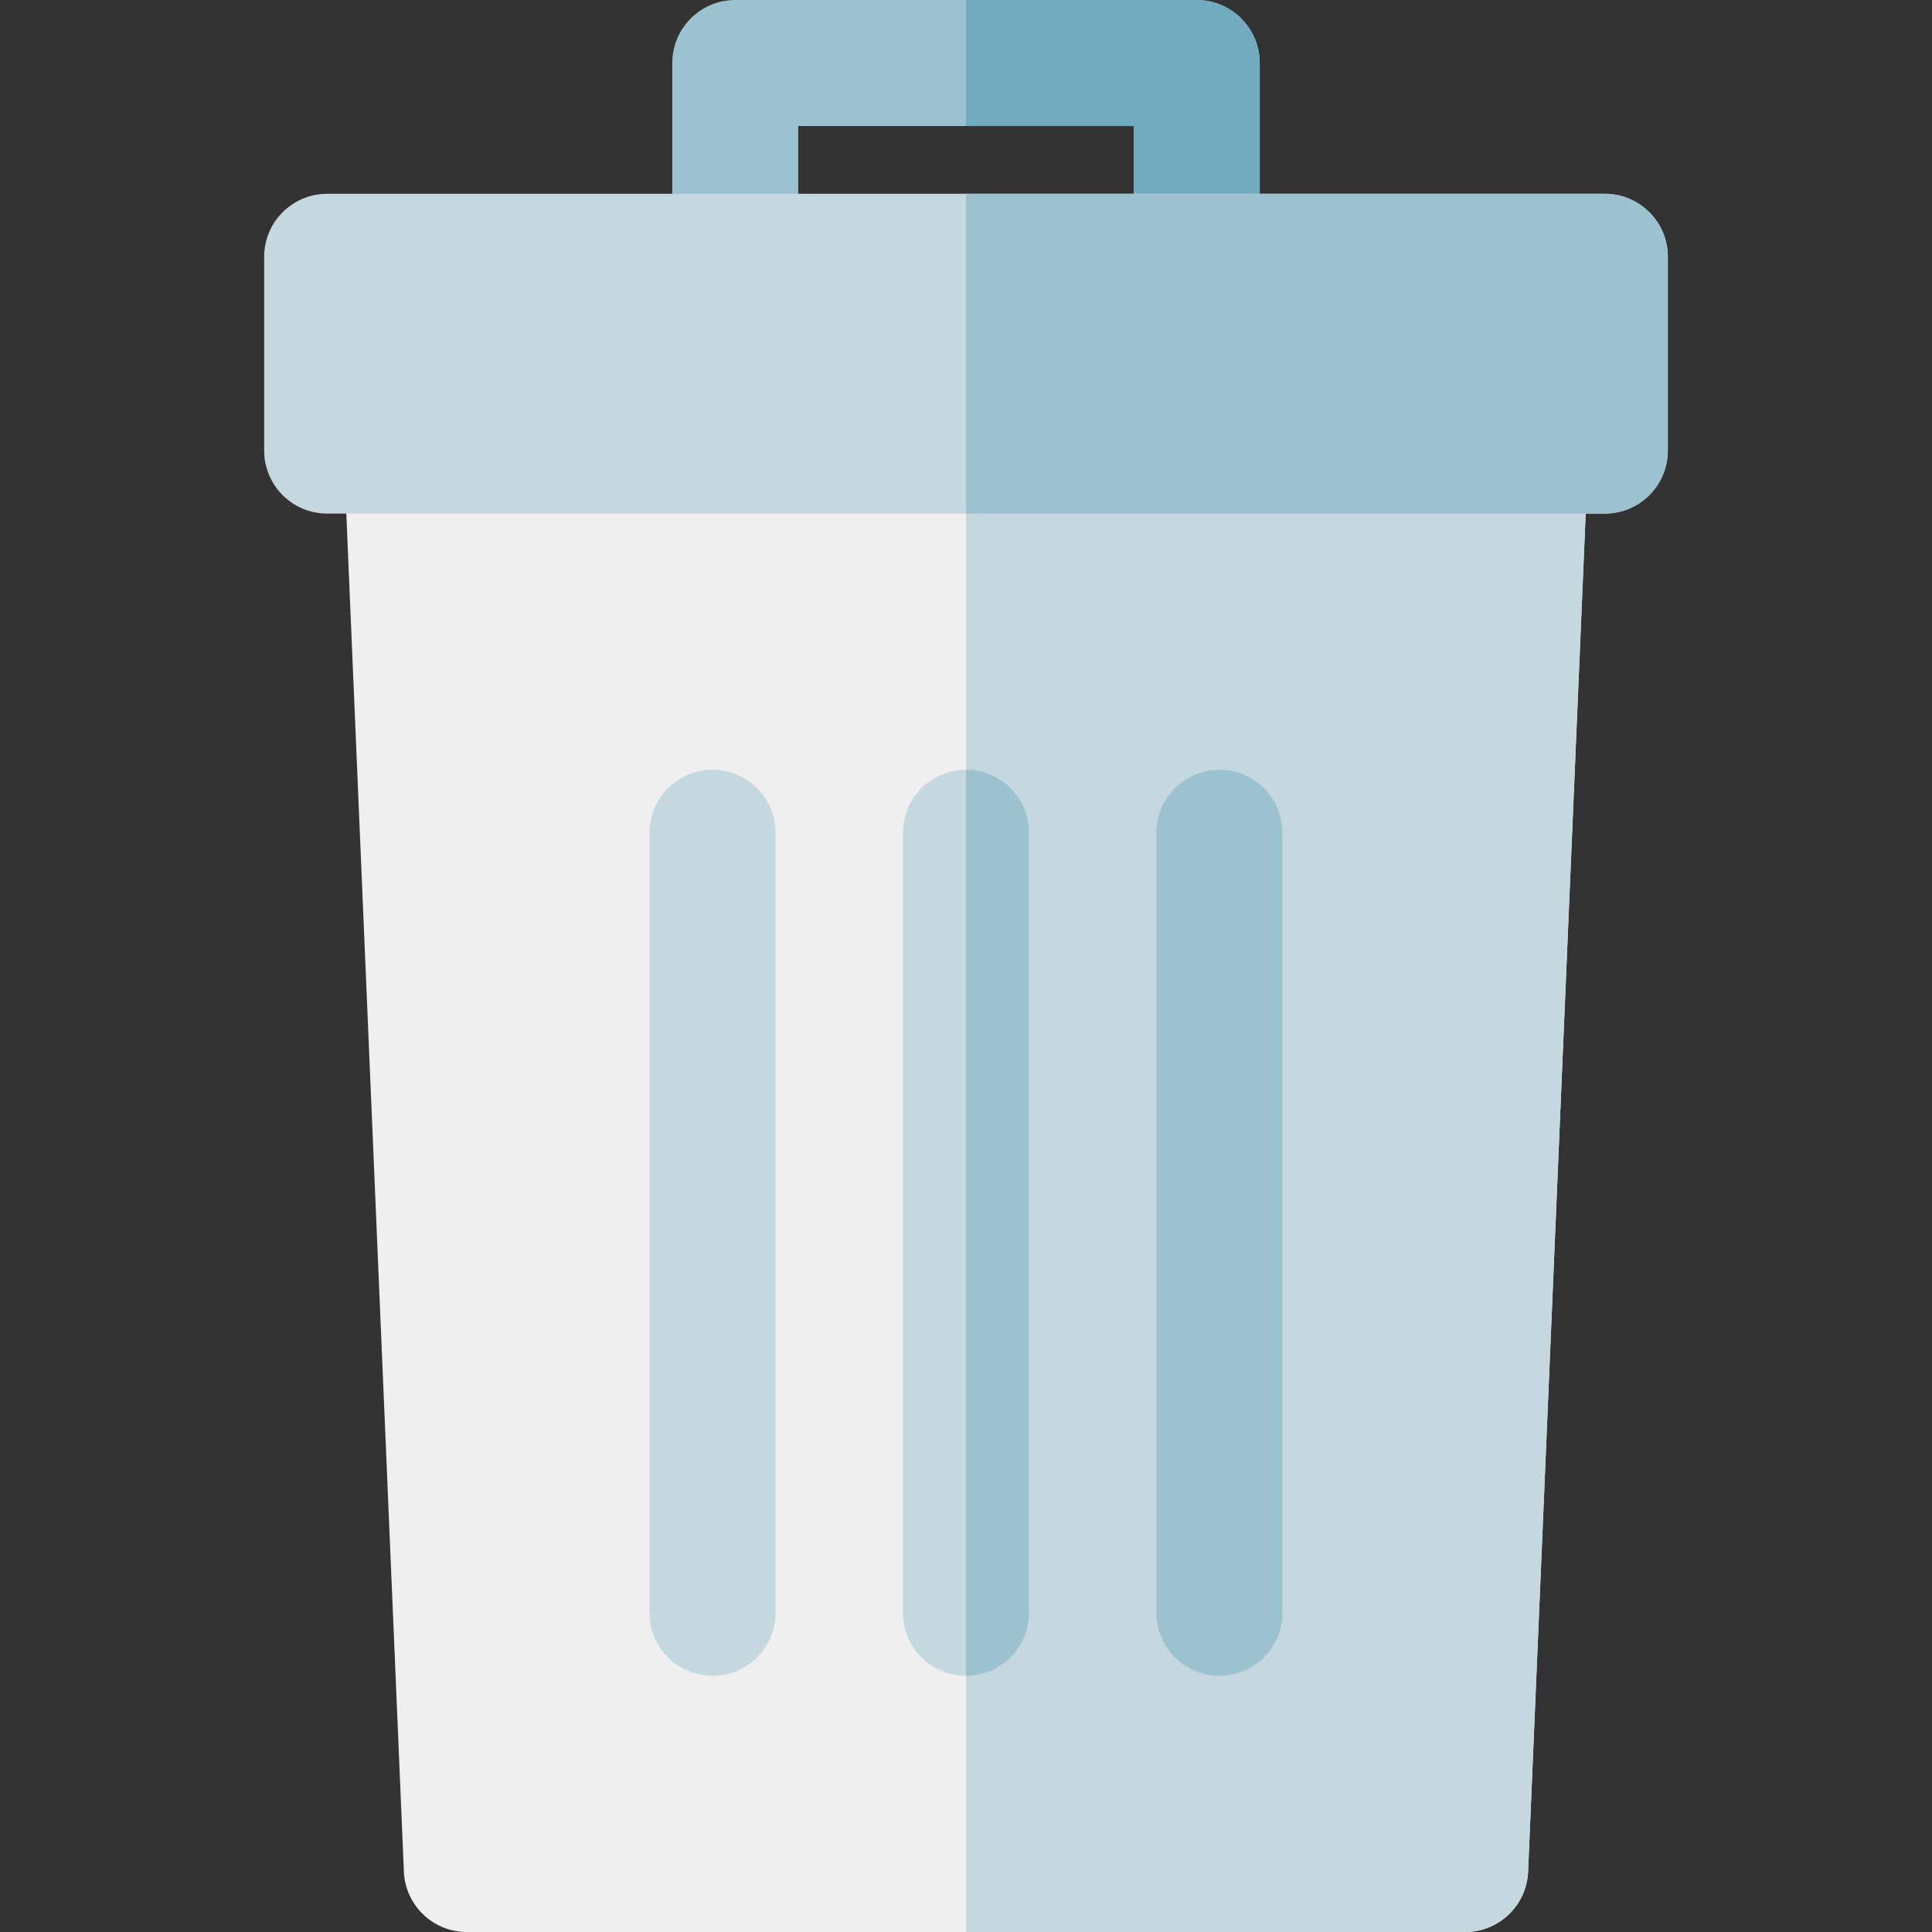
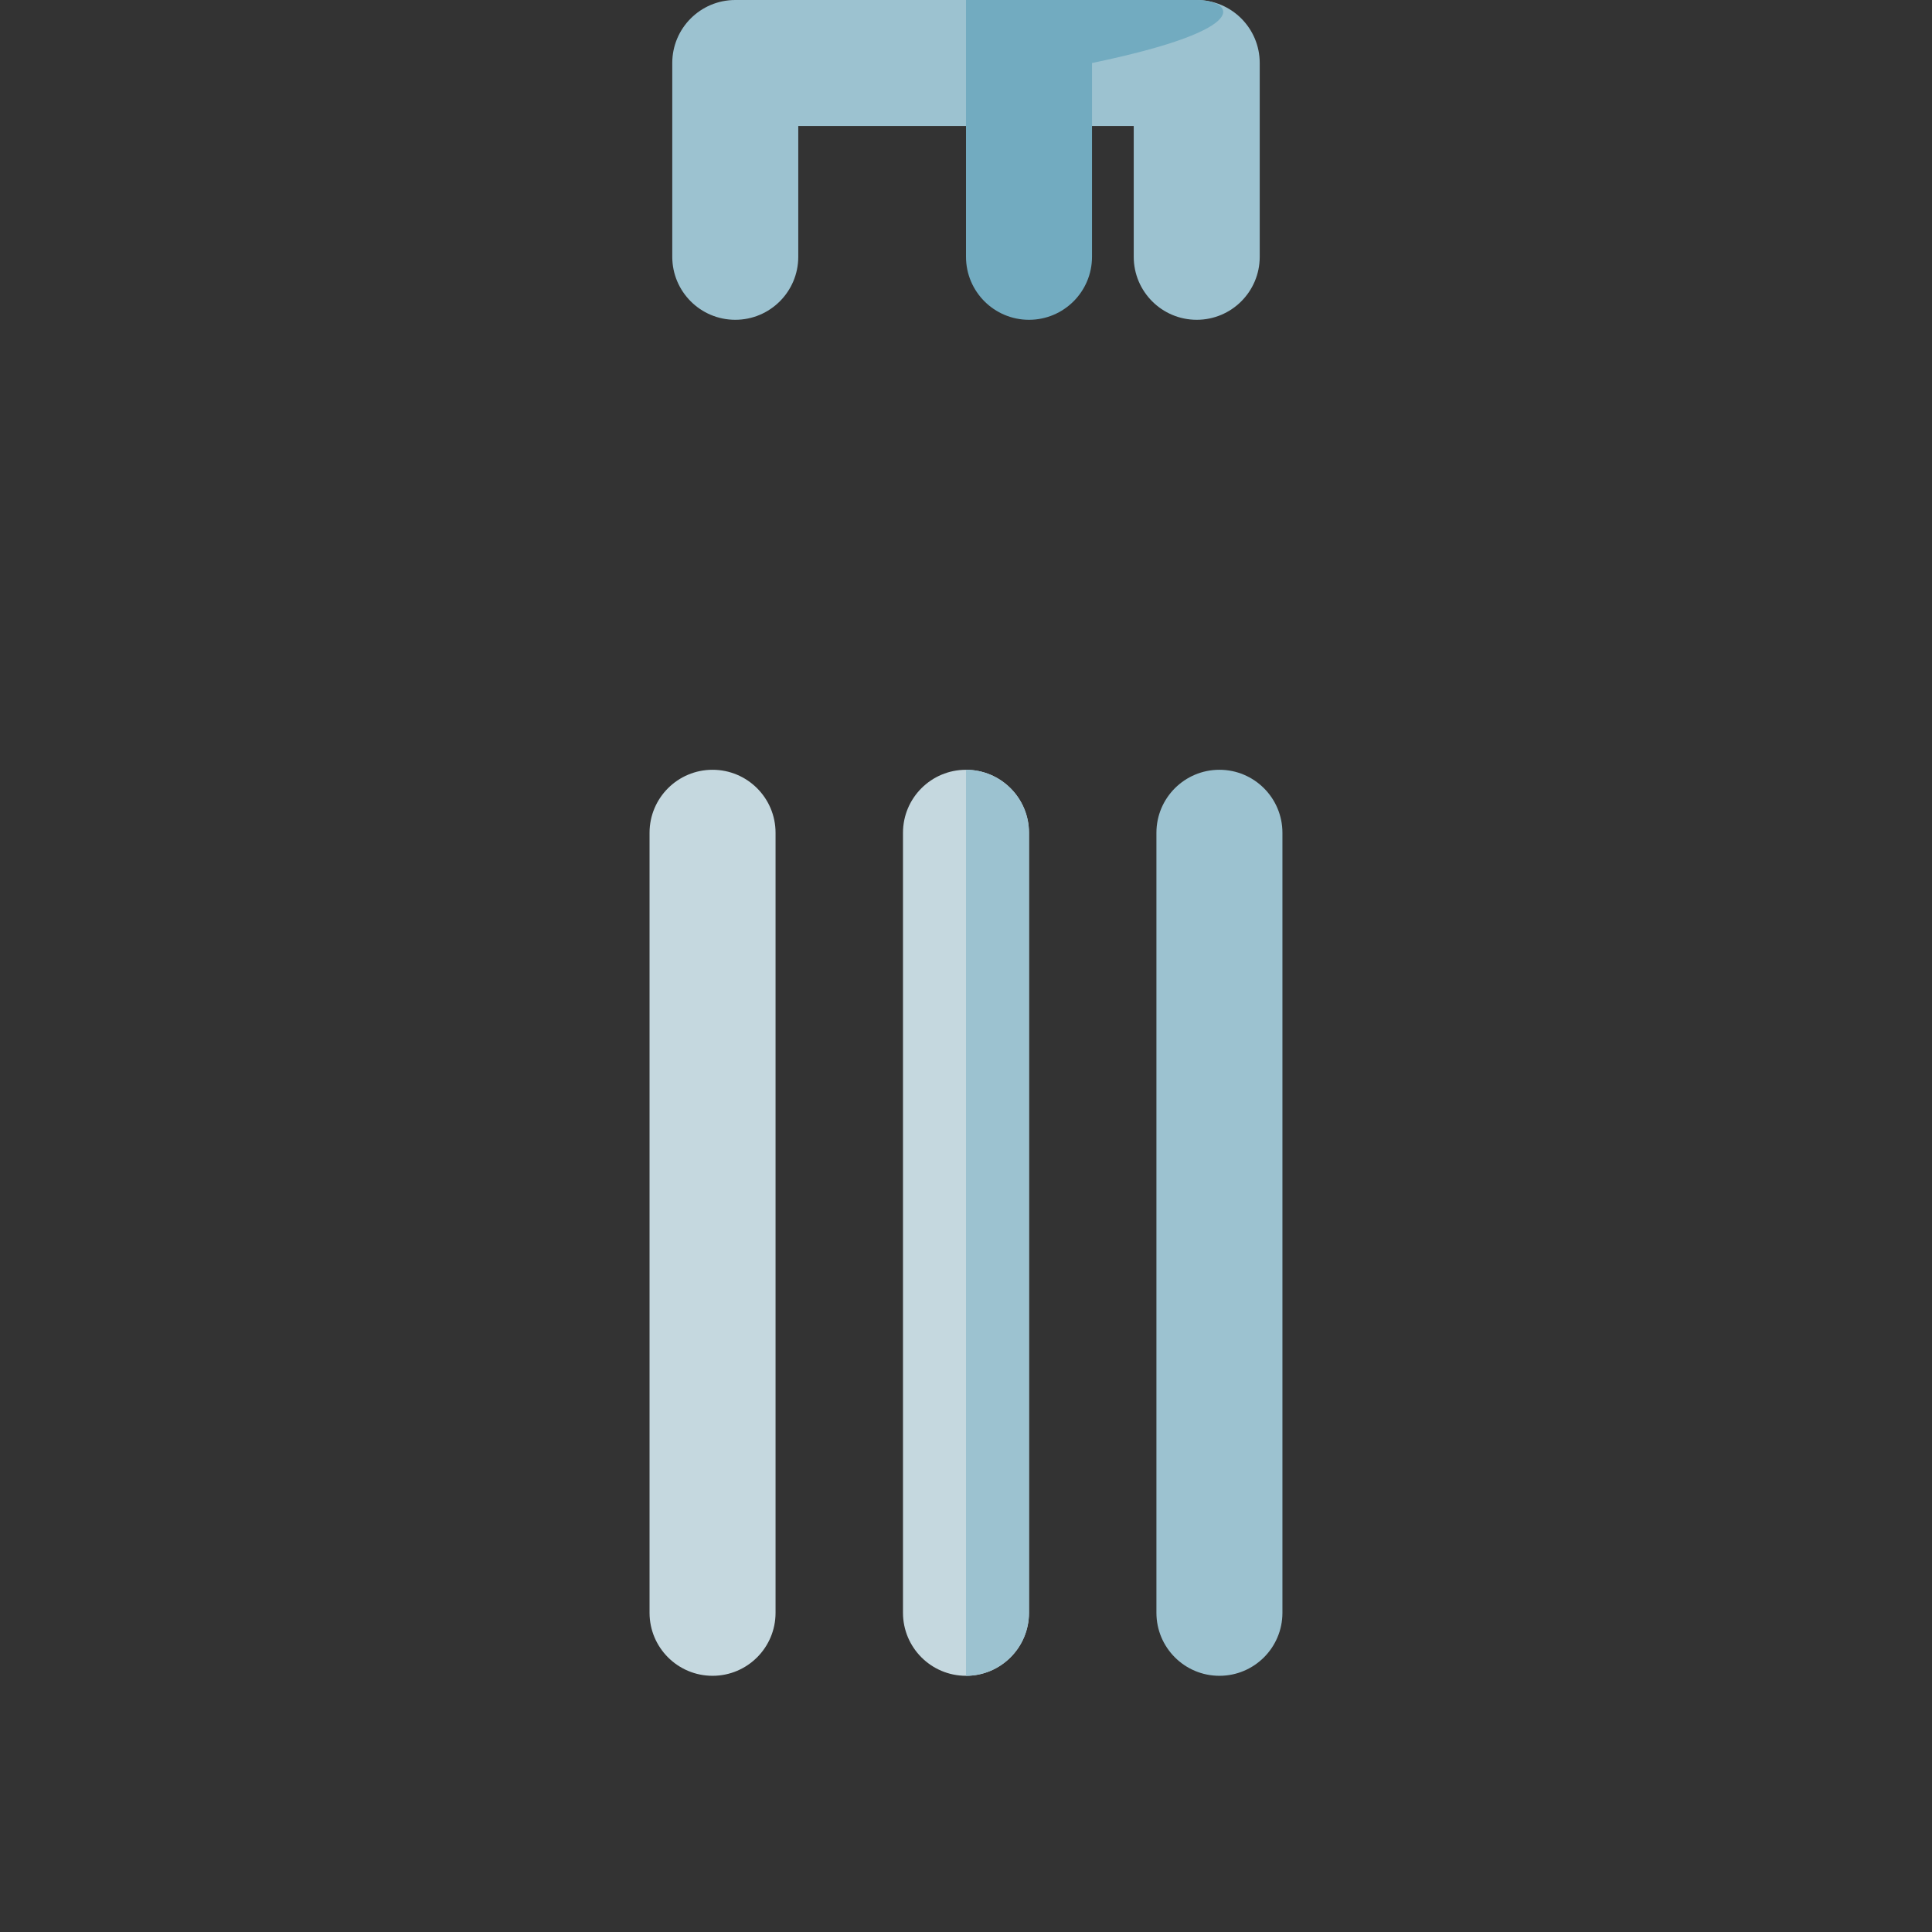
<svg xmlns="http://www.w3.org/2000/svg" width="1024" height="1024" version="1.1" id="Layer_1" x="0px" y="0px" viewBox="0 0 512 512" style="enable-background:new 0 0 512 512;" xml:space="preserve">
  <rect x="0" y="0" width="512" height="512" fill="#333333" stroke="none" />
  <path style="fill:#9CC2D0;" d="M317.146,84.748c-9.22,0-16.696-7.475-16.696-16.696V33.391h-88.9v34.661 c0,9.22-7.475,16.696-16.696,16.696s-16.696-7.475-16.696-16.696V16.696c0-9.22,7.475-16.696,16.696-16.696h122.291 c9.22,0,16.696,7.475,16.696,16.696v51.357C333.842,77.274,326.367,84.748,317.146,84.748z" />
-   <path style="fill:#72ABC0;" d="M317.146,0H256v33.391h44.451v34.662c0,9.22,7.475,16.696,16.696,16.696s16.696-7.475,16.696-16.696 V16.696C333.842,7.475,326.367,0,317.146,0z" />
-   <path style="fill:#EFEFEF;" d="M388.284,512H123.716c-8.946,0-16.302-7.051-16.68-15.989L91.098,120.117 c-0.403-9.485,7.186-17.402,16.68-17.402h296.442c9.494,0,17.083,7.917,16.68,17.402l-15.937,375.894 C404.586,504.949,397.23,512,388.284,512z" />
+   <path style="fill:#72ABC0;" d="M317.146,0H256v33.391v34.662c0,9.22,7.475,16.696,16.696,16.696s16.696-7.475,16.696-16.696 V16.696C333.842,7.475,326.367,0,317.146,0z" />
  <g>
-     <path style="fill:#C5D8DF;" d="M404.221,102.715H256V512h132.284c8.946,0,16.302-7.051,16.68-15.989l15.937-375.894 C421.304,110.632,413.715,102.715,404.221,102.715z" />
-     <path style="fill:#C5D8DF;" d="M425.297,136.106H86.703c-9.22,0-16.696-7.475-16.696-16.696V68.053 c0-9.22,7.475-16.696,16.696-16.696h338.593c9.22,0,16.696,7.475,16.696,16.696v51.357 C441.993,128.631,434.518,136.106,425.297,136.106z" />
-   </g>
-   <path style="fill:#9CC2D0;" d="M425.297,51.358H256v84.748h169.297c9.22,0,16.696-7.475,16.696-16.696V68.054 C441.993,58.832,434.518,51.358,425.297,51.358z" />
+     </g>
  <g>
    <path style="fill:#C5D8DF;" d="M188.833,444.105c-9.22,0-16.696-7.475-16.696-16.696V220.695c0-9.22,7.475-16.696,16.696-16.696 c9.22,0,16.696,7.475,16.696,16.696V427.41C205.529,436.63,198.054,444.105,188.833,444.105z" />
    <path style="fill:#C5D8DF;" d="M255.997,444.105c-9.22,0-16.696-7.475-16.696-16.696V220.695c0-9.22,7.475-16.696,16.696-16.696 c9.22,0,16.696,7.475,16.696,16.696V427.41C272.692,436.63,265.217,444.105,255.997,444.105z" />
  </g>
  <g>
    <path style="fill:#9CC2D0;" d="M256,204.001v240.105c9.219-0.002,16.692-7.476,16.692-16.696V220.695 C272.692,211.477,265.219,204.003,256,204.001z" />
    <path style="fill:#9CC2D0;" d="M323.16,444.105c-9.22,0-16.696-7.475-16.696-16.696V220.695c0-9.22,7.475-16.696,16.696-16.696 c9.22,0,16.696,7.475,16.696,16.696V427.41C339.856,436.63,332.38,444.105,323.16,444.105z" />
  </g>
</svg>